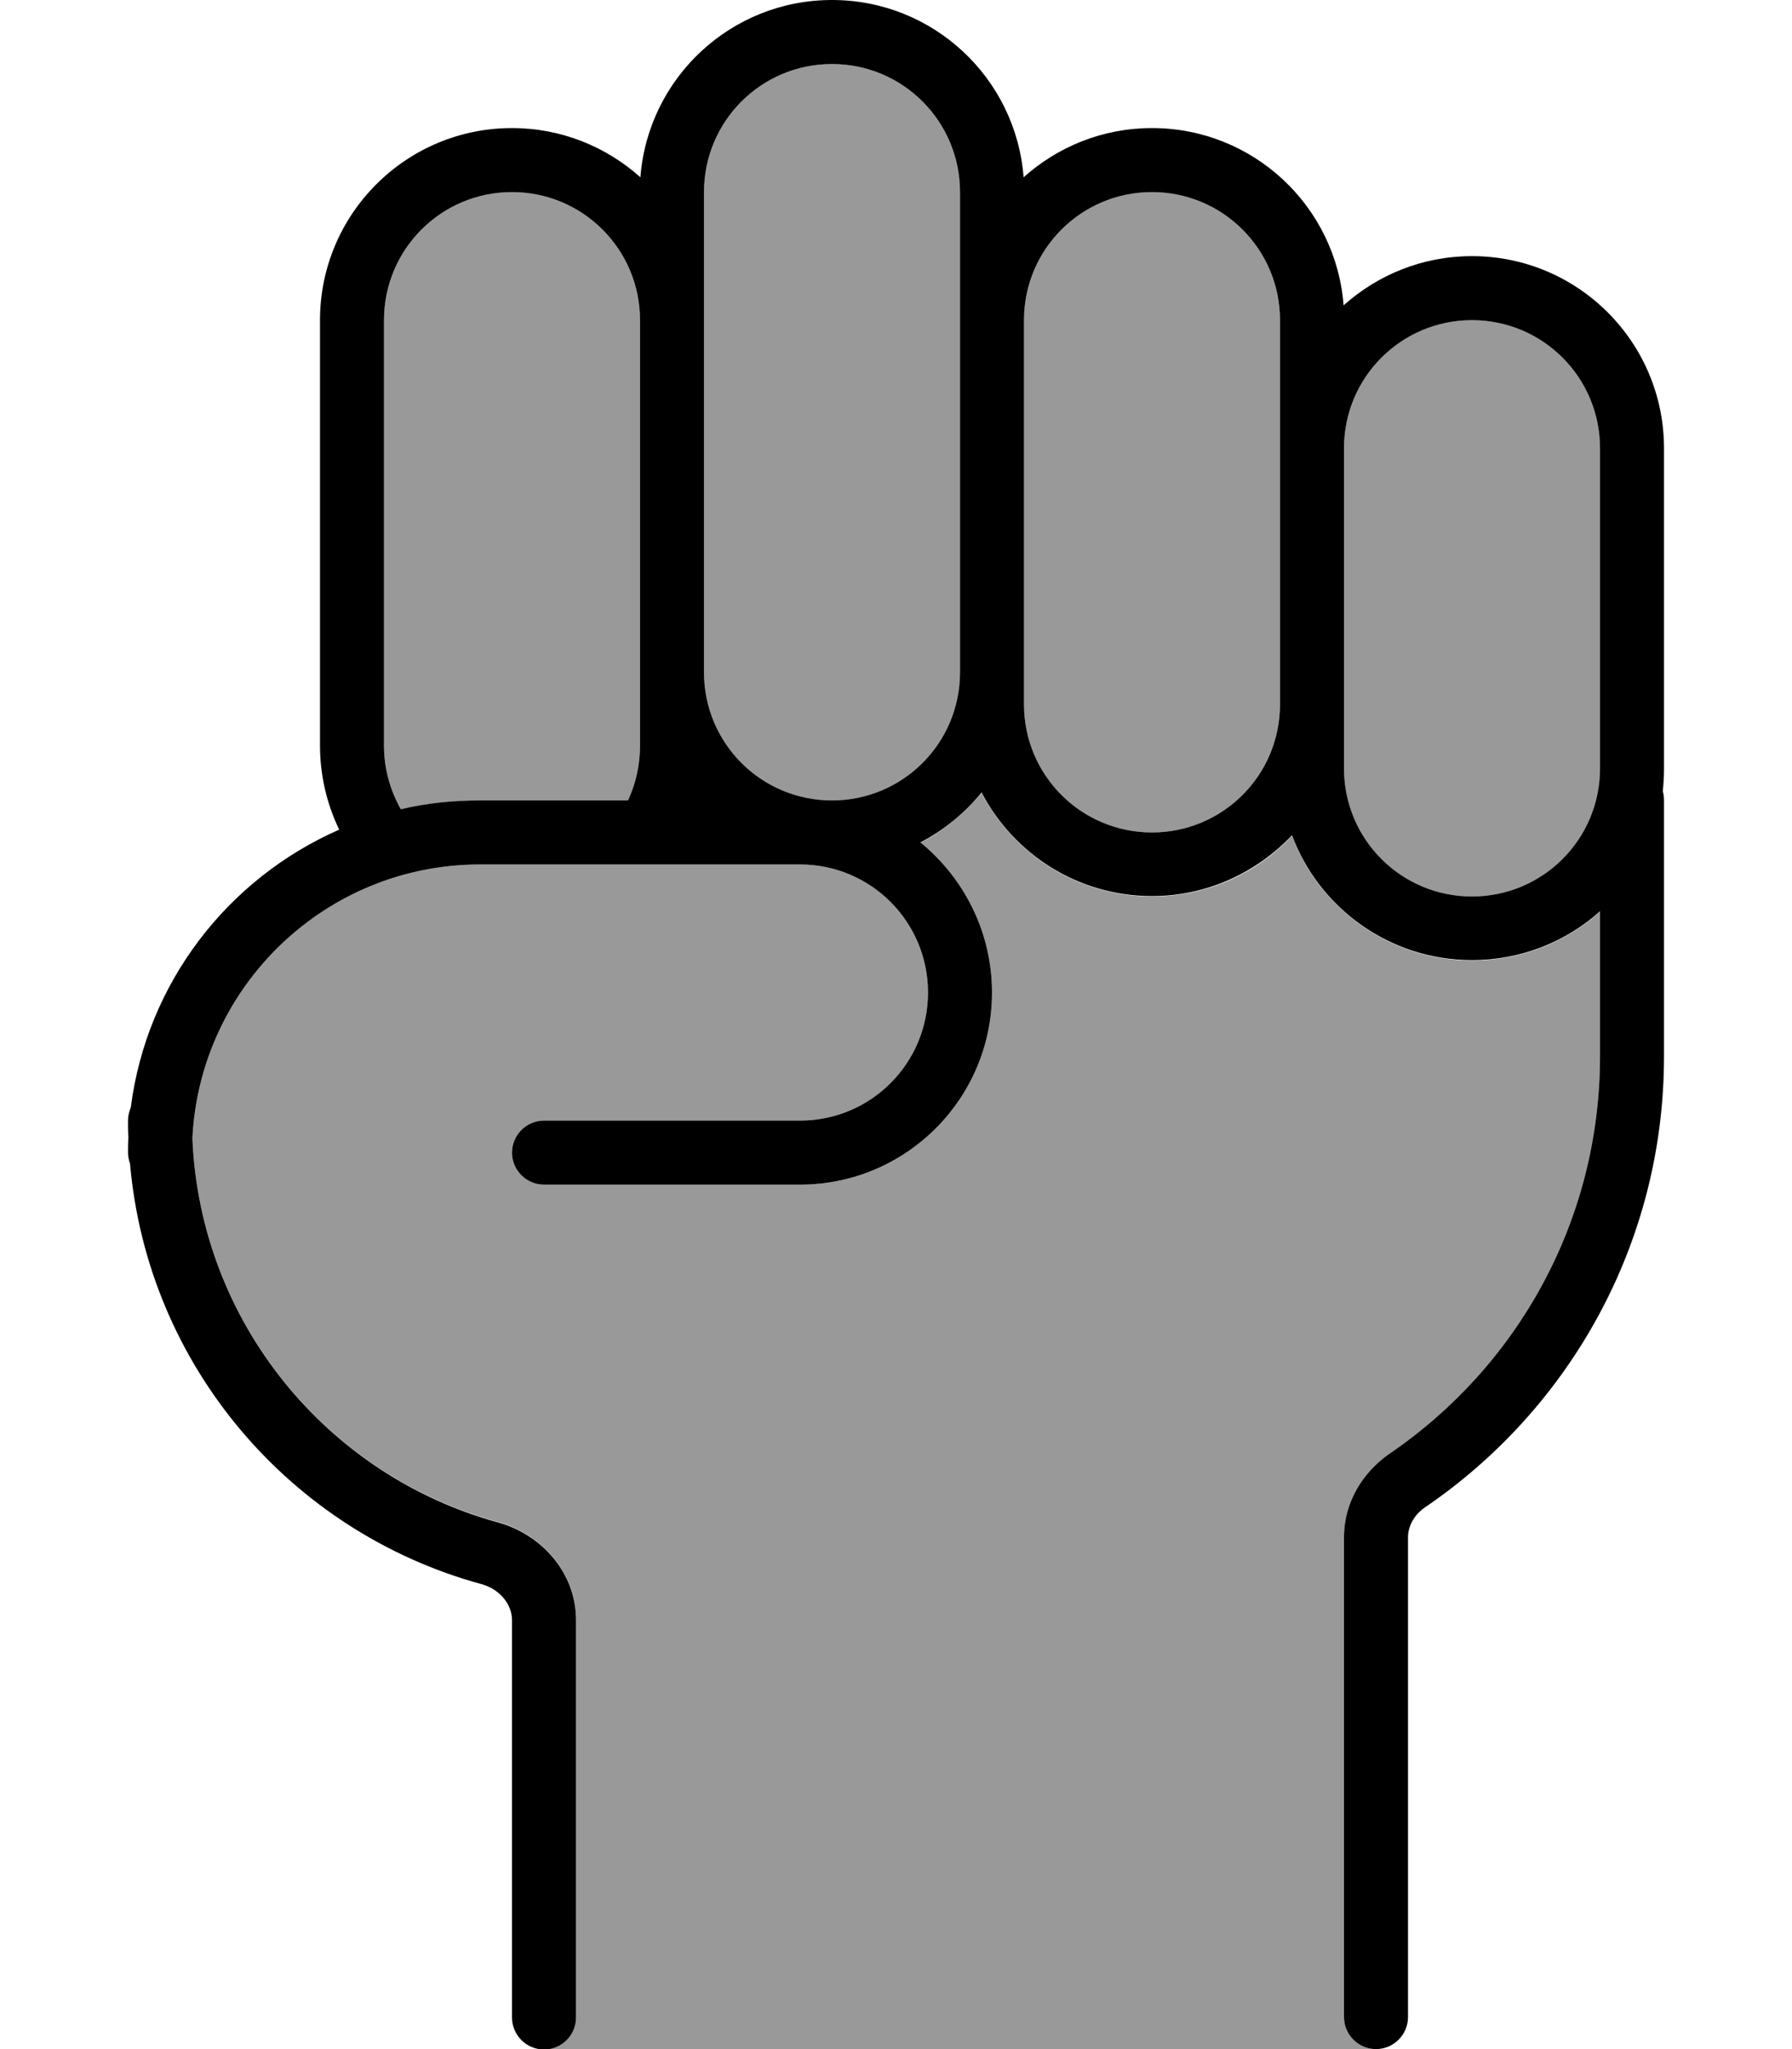
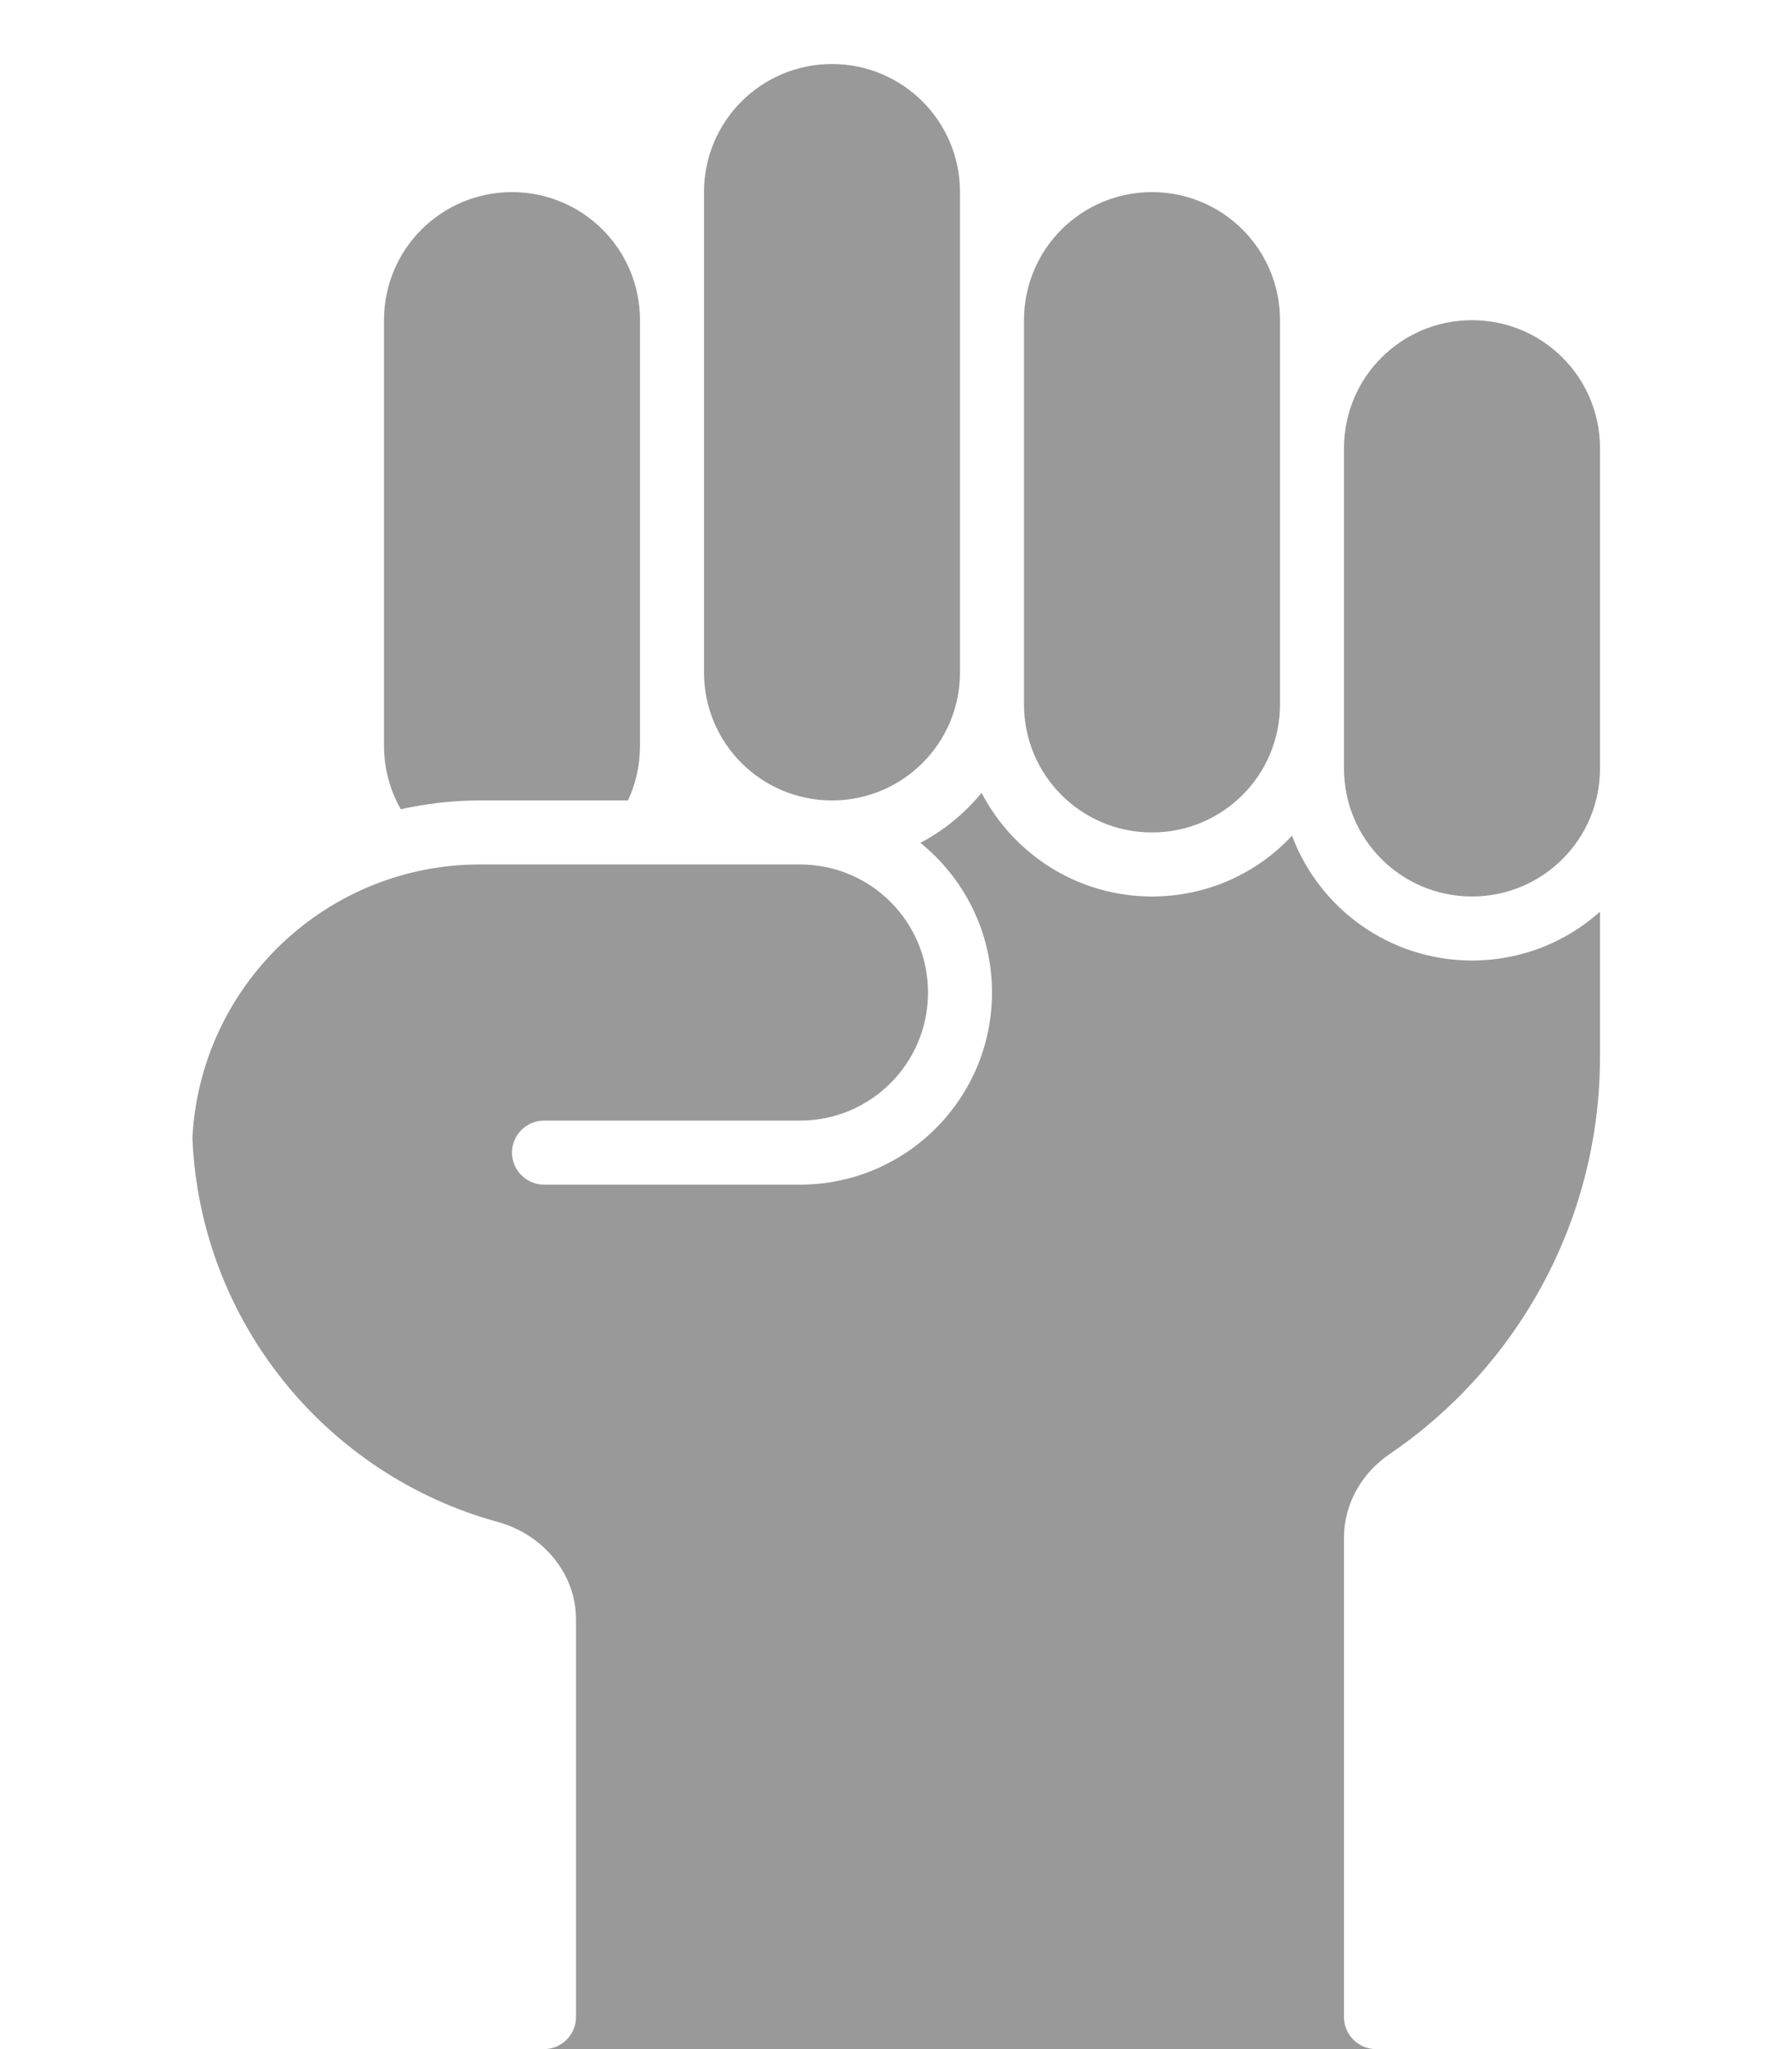
<svg xmlns="http://www.w3.org/2000/svg" viewBox="0 0 448 512">
  <defs>
    <style>.fa-secondary{opacity:.4}</style>
  </defs>
  <path class="fa-secondary" d="M48.1 284.4C50 246.3 81.5 216 120 216l80 0c17.7 0 32 14.3 32 32s-14.3 32-32 32l-64 0c-4.4 0-8 3.6-8 8s3.6 8 8 8l64 0c26.5 0 48-21.5 48-48c0-15.1-7-28.6-17.9-37.4c5.9-3.1 11.1-7.4 15.3-12.5c8 15.4 24.1 25.9 42.6 25.9c13.8 0 26.3-5.8 35-15.2c6.8 18.2 24.4 31.2 45 31.2c12.3 0 23.5-4.6 32-12.2l0 36.2c0 41.3-20.9 77.8-52.7 99.4c-6.6 4.5-11.3 12.1-11.3 20.8L336 504c0 4.4 3.6 8 8 8l-208 0c4.4 0 8-3.6 8-8l0-99.3c0-12.1-8.9-21.5-19.5-24.4c-42.8-11.7-74.5-50-76.4-96zM96 80c0-17.7 14.3-32 32-32s32 14.3 32 32l0 88 0 18.3c0 5-1.1 9.6-3 13.7l-37 0c-6.8 0-13.4 .8-19.8 2.2C97.5 197.5 96 192 96 186.3L96 80zm80-32c0-17.7 14.3-32 32-32s32 14.3 32 32l0 32 0 88c0 17.7-14.3 32-32 32s-32-14.3-32-32l0-88 0-32zm80 32c0-17.7 14.3-32 32-32s32 14.3 32 32l0 32 0 64c0 17.7-14.3 32-32 32s-32-14.3-32-32l0-8 0-88zm80 32c0-17.7 14.3-32 32-32s32 14.3 32 32l0 80c0 17.7-14.3 32-32 32s-32-14.3-32-32l0-16 0-64z" />
-   <path class="fa-primary" d="M240 48c0-17.7-14.3-32-32-32s-32 14.3-32 32l0 32 0 88c0 17.7 14.3 32 32 32s32-14.3 32-32l0-88 0-32zM208 0c25.3 0 46 19.5 47.9 44.3C264.4 36.7 275.6 32 288 32c25.3 0 46 19.5 47.9 44.3C344.4 68.7 355.6 64 368 64c26.5 0 48 21.5 48 48l0 80c0 1.9-.1 3.8-.3 5.7c.2 .7 .3 1.5 .3 2.3l0 64c0 46.8-23.7 88.1-59.7 112.6c-2.8 1.9-4.3 4.8-4.3 7.5L352 504c0 4.4-3.6 8-8 8s-8-3.6-8-8l0-119.9c0-8.7 4.7-16.2 11.3-20.8c31.8-21.6 52.7-58 52.7-99.4l0-36.2c-8.5 7.6-19.7 12.2-32 12.2c-20.6 0-38.2-13-45-31.2c-8.8 9.3-21.2 15.2-35 15.2c-18.5 0-34.6-10.5-42.6-25.9c-4.2 5.2-9.4 9.4-15.3 12.5C241 219.4 248 232.9 248 248c0 26.5-21.5 48-48 48l-64 0c-4.4 0-8-3.6-8-8s3.6-8 8-8l64 0c17.7 0 32-14.3 32-32s-14.3-32-32-32l-80 0c-38.5 0-70 30.3-71.9 68.4c1.9 46 33.7 84.3 76.4 96c10.6 2.9 19.5 12.3 19.5 24.4l0 99.3c0 4.4-3.6 8-8 8s-8-3.6-8-8l0-99.3c0-3.8-2.9-7.7-7.7-9c-47.6-13-83.4-54.5-87.8-105.1c-.3-.8-.5-1.8-.5-2.7c0-1.2 0-2.5 .1-3.7c-.1-1.4-.1-2.9-.1-4.3c0-1.2 .3-2.3 .7-3.3c4-31.2 24.3-57.2 52.1-69.4c-3.1-6.4-4.8-13.6-4.8-21L80 80c0-26.5 21.5-48 48-48c12.4 0 23.6 4.7 32.1 12.3C162 19.5 182.7 0 208 0zM100.2 202.2c6.4-1.5 13-2.2 19.8-2.2l37 0c1.9-4.1 3-8.7 3-13.7l0-18.3 0-88c0-17.7-14.3-32-32-32s-32 14.3-32 32l0 106.3c0 5.7 1.5 11.1 4.2 15.9zM320 176l0-64 0-32c0-17.7-14.3-32-32-32s-32 14.3-32 32l0 88 0 8c0 17.7 14.3 32 32 32s32-14.3 32-32zm16-64l0 64 0 16c0 17.7 14.3 32 32 32s32-14.3 32-32l0-80c0-17.7-14.3-32-32-32s-32 14.3-32 32z" />
</svg>